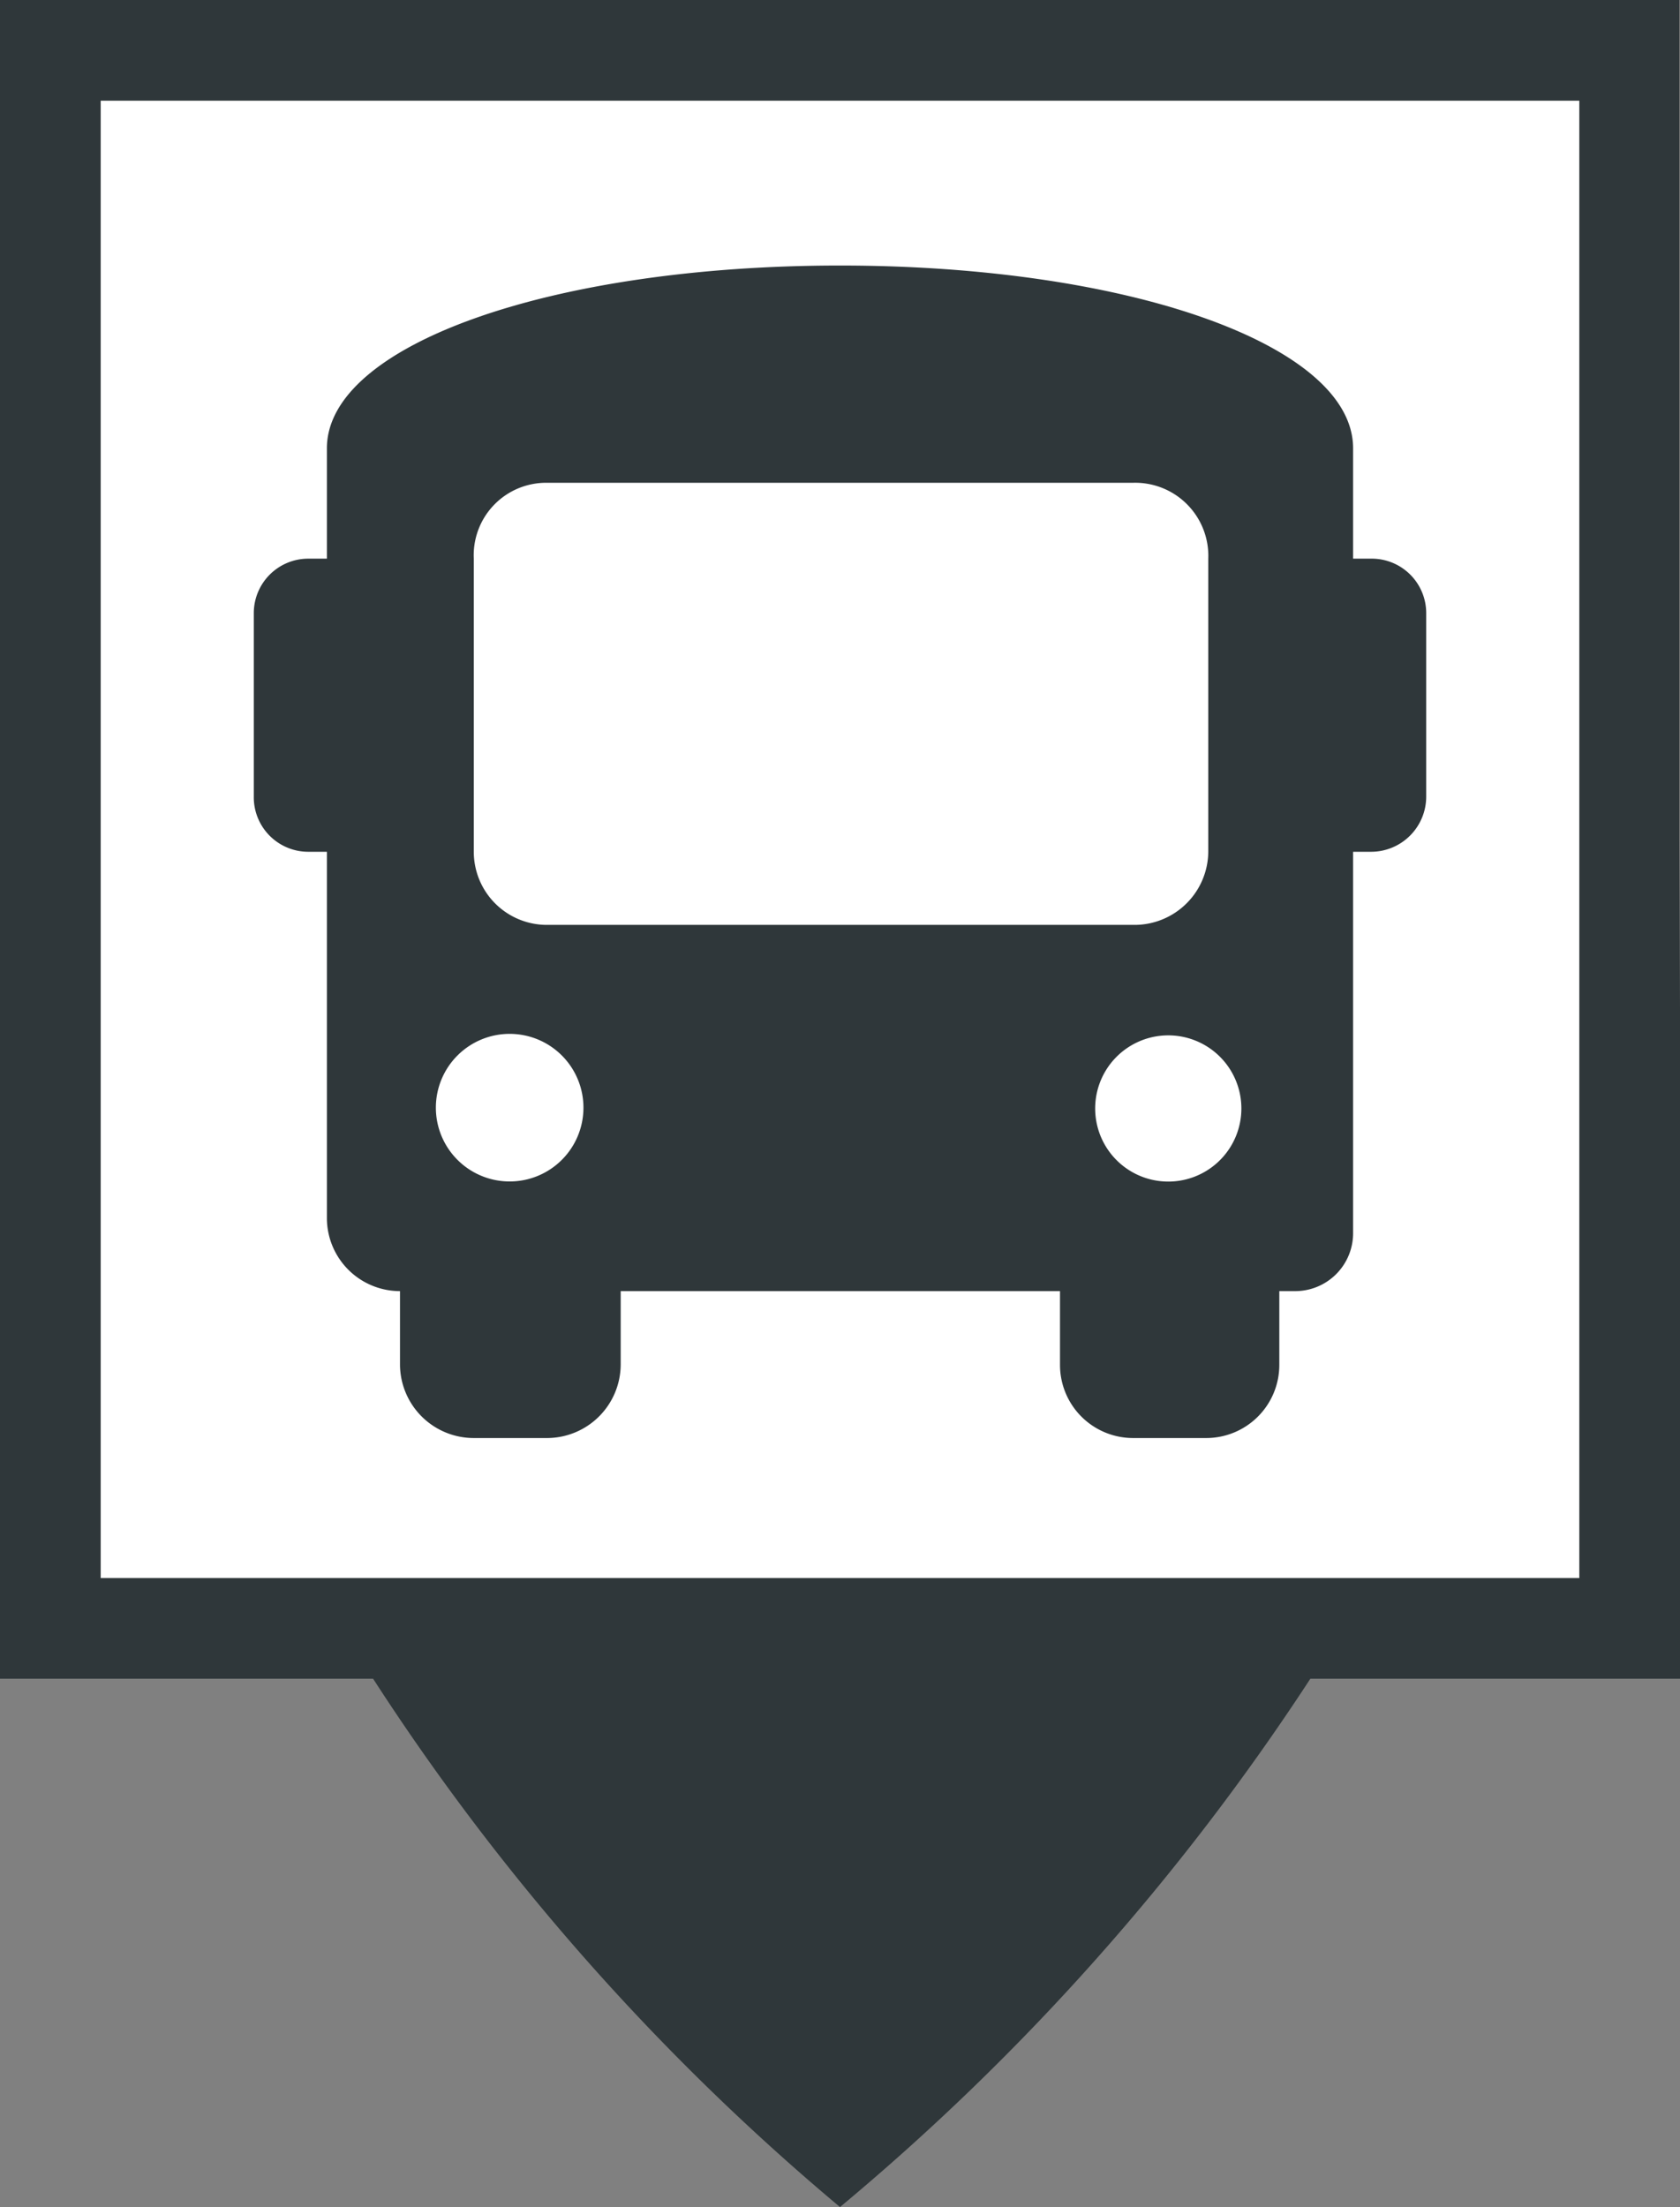
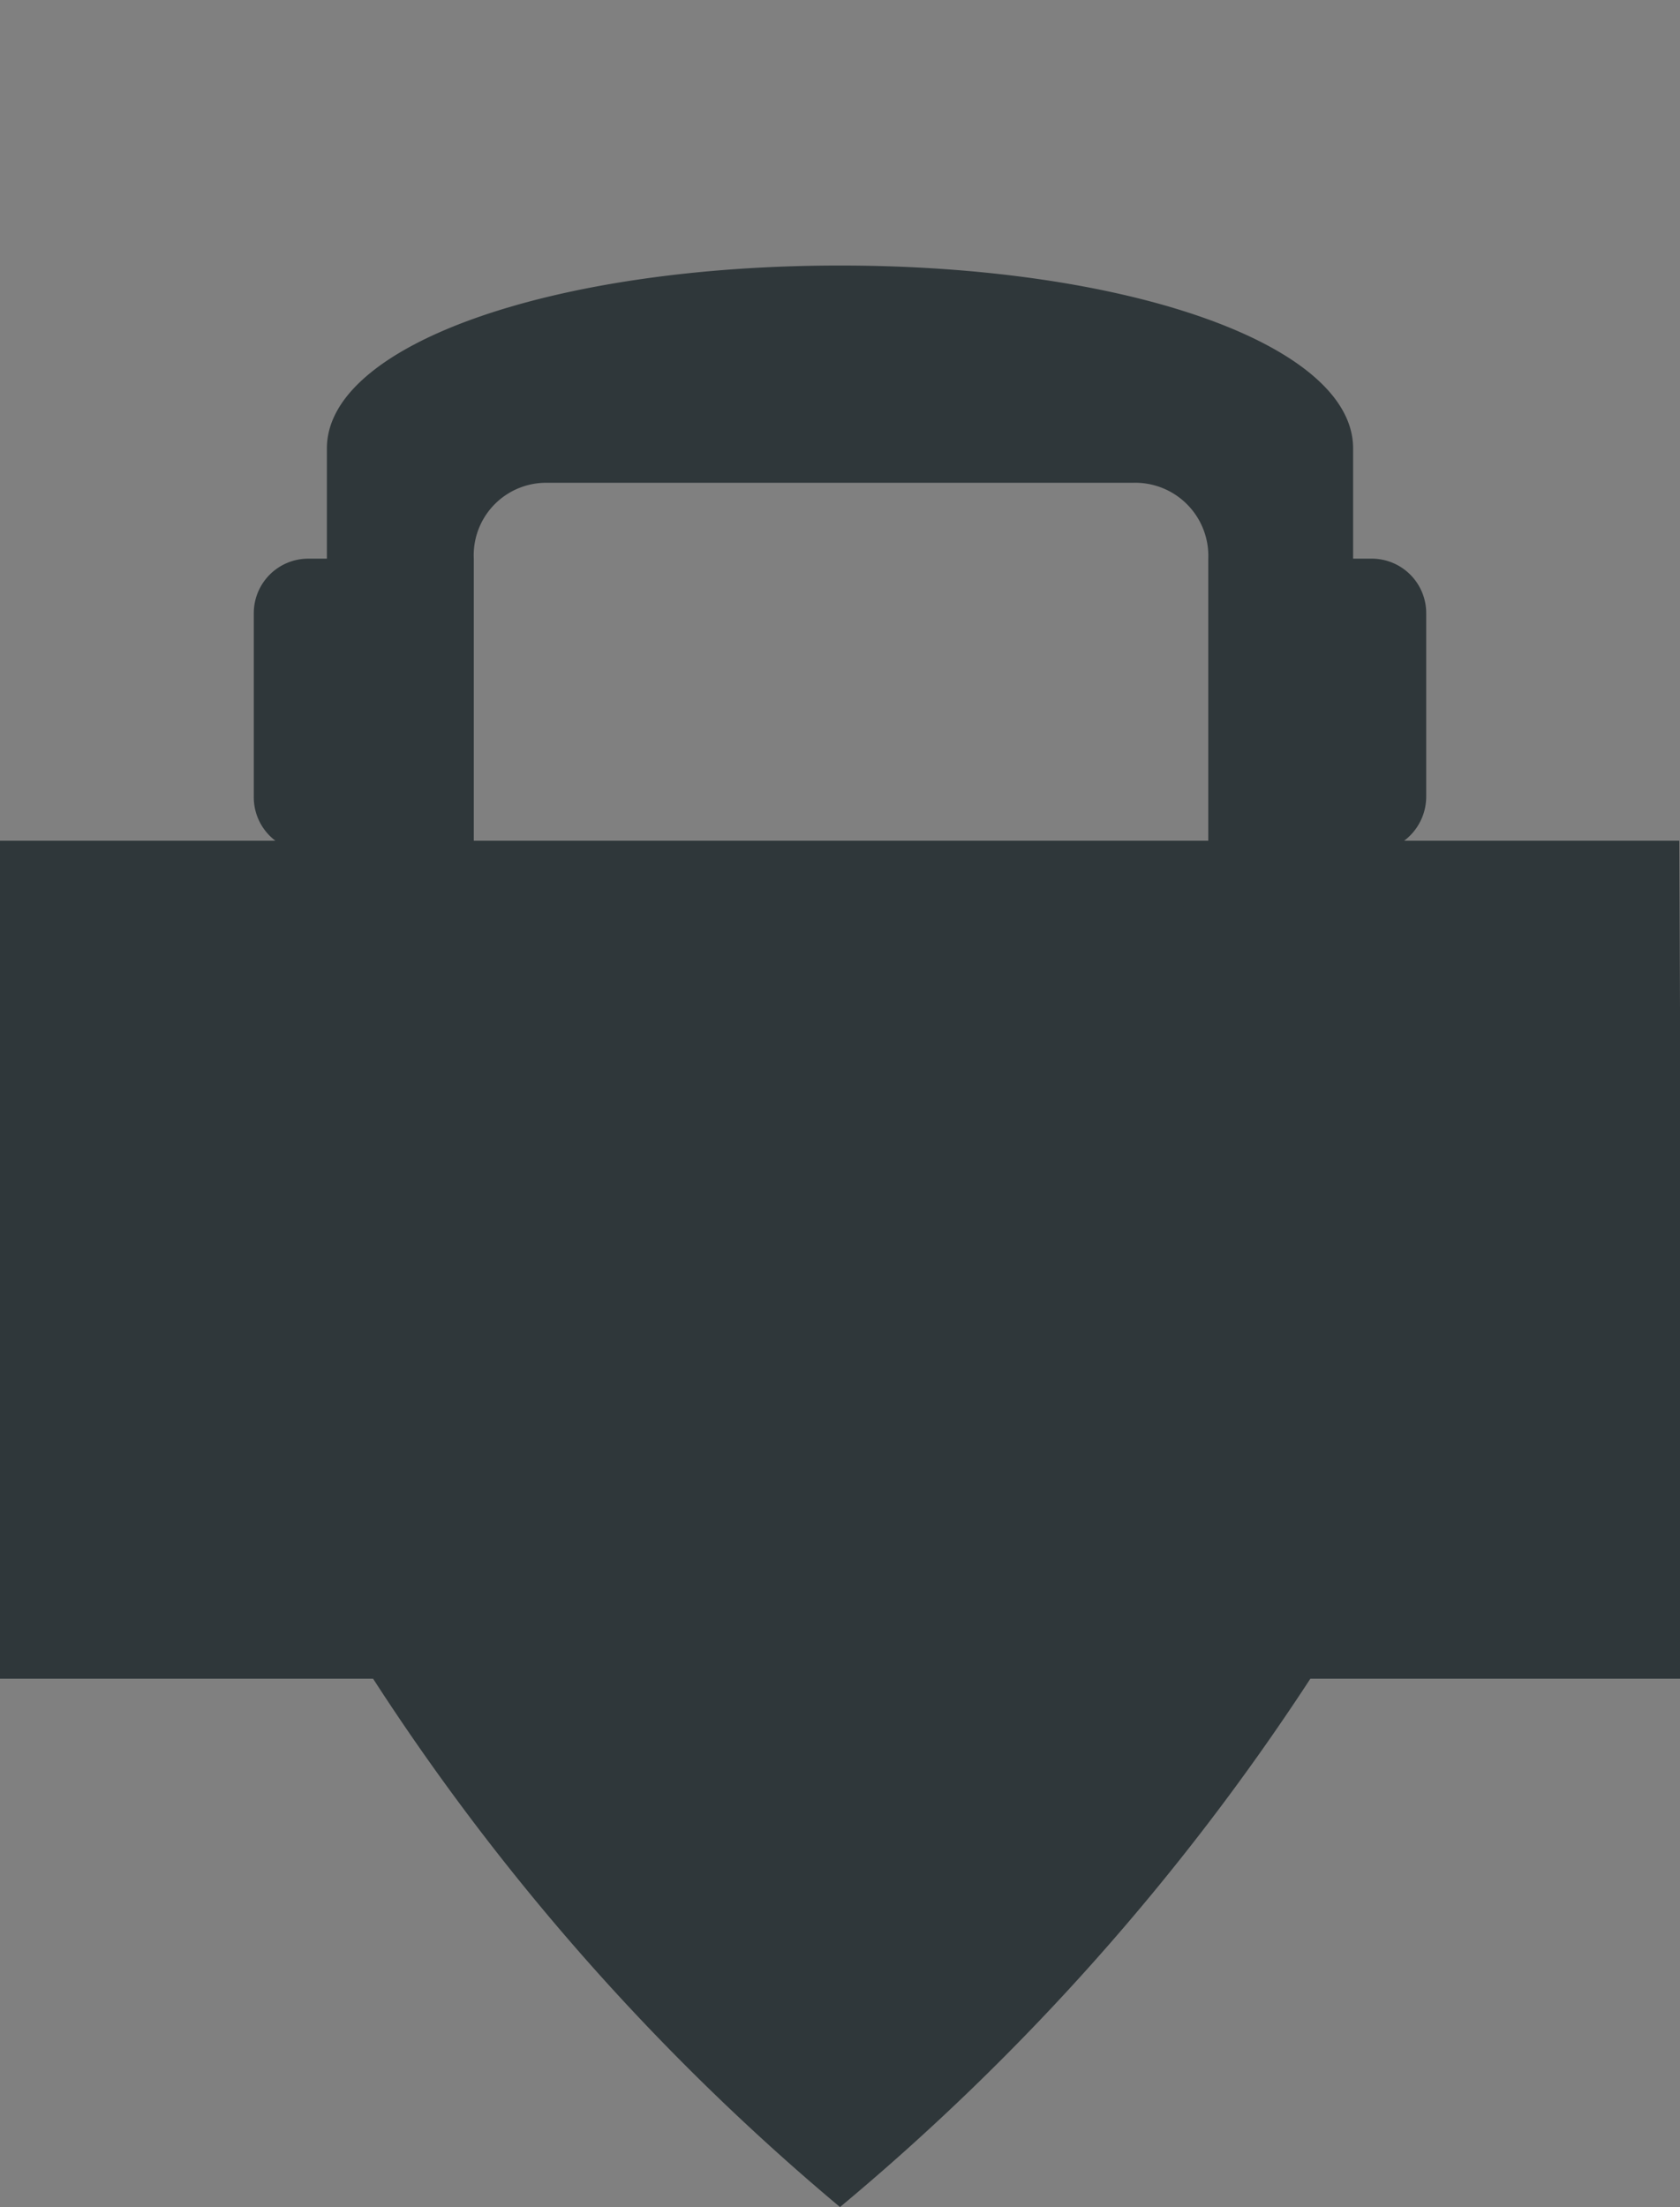
<svg xmlns="http://www.w3.org/2000/svg" viewBox="0 0 24.36 32">
  <rect x="0" y="0" width="24.36" height="32" fill="#808080" stroke="none" />
  <defs>
    <style>.cls-1{fill:#2f373a;}.cls-2{fill:#fff;}</style>
  </defs>
  <title>Fichier 201</title>
  <g id="Calque_2" data-name="Calque 2">
    <g id="Calque_1-2" data-name="Calque 1">
-       <path class="cls-1" d="M24.35,12.19h0V0H0V24.34H5.41A34.2,34.2,0,0,0,12.18,32,34.49,34.49,0,0,0,19,24.34h5.4Z" />
-       <rect class="cls-2" x="1.46" y="1.46" width="21.44" height="21.42" />
+       <path class="cls-1" d="M24.35,12.19h0H0V24.34H5.41A34.2,34.2,0,0,0,12.18,32,34.49,34.49,0,0,0,19,24.34h5.4Z" />
      <path class="cls-1" d="M20.68,8.89v2.66a.8.8,0,0,1-.8.8h-.26v5.52a.84.84,0,0,1-.85.85h-.22v1.07a1.06,1.06,0,0,1-1.06,1.06H16.43a1.06,1.06,0,0,1-1.06-1.06V18.72H9v1.07a1.07,1.07,0,0,1-1.06,1.06H6.87A1.07,1.07,0,0,1,5.8,19.79V18.72a1.06,1.06,0,0,1-1.06-1.06V12.35H4.47a.79.79,0,0,1-.79-.8V8.89a.79.79,0,0,1,.79-.79h.27V6.5C4.74,5,8,3.85,12.18,3.85S19.62,5,19.62,6.5V8.1h.26A.79.79,0,0,1,20.68,8.89ZM8.46,16.07A1.07,1.07,0,1,0,7.4,17.13,1.07,1.07,0,0,0,8.46,16.07Zm8-2.66a1.07,1.07,0,0,0,1.06-1.06V8.1A1.06,1.06,0,0,0,16.43,7H7.93A1.05,1.05,0,0,0,6.87,8.1v4.25a1.06,1.06,0,0,0,1.06,1.06ZM18,16.07A1.06,1.06,0,1,0,17,17.13,1.06,1.06,0,0,0,18,16.07Z" />
    </g>
  </g>
</svg>